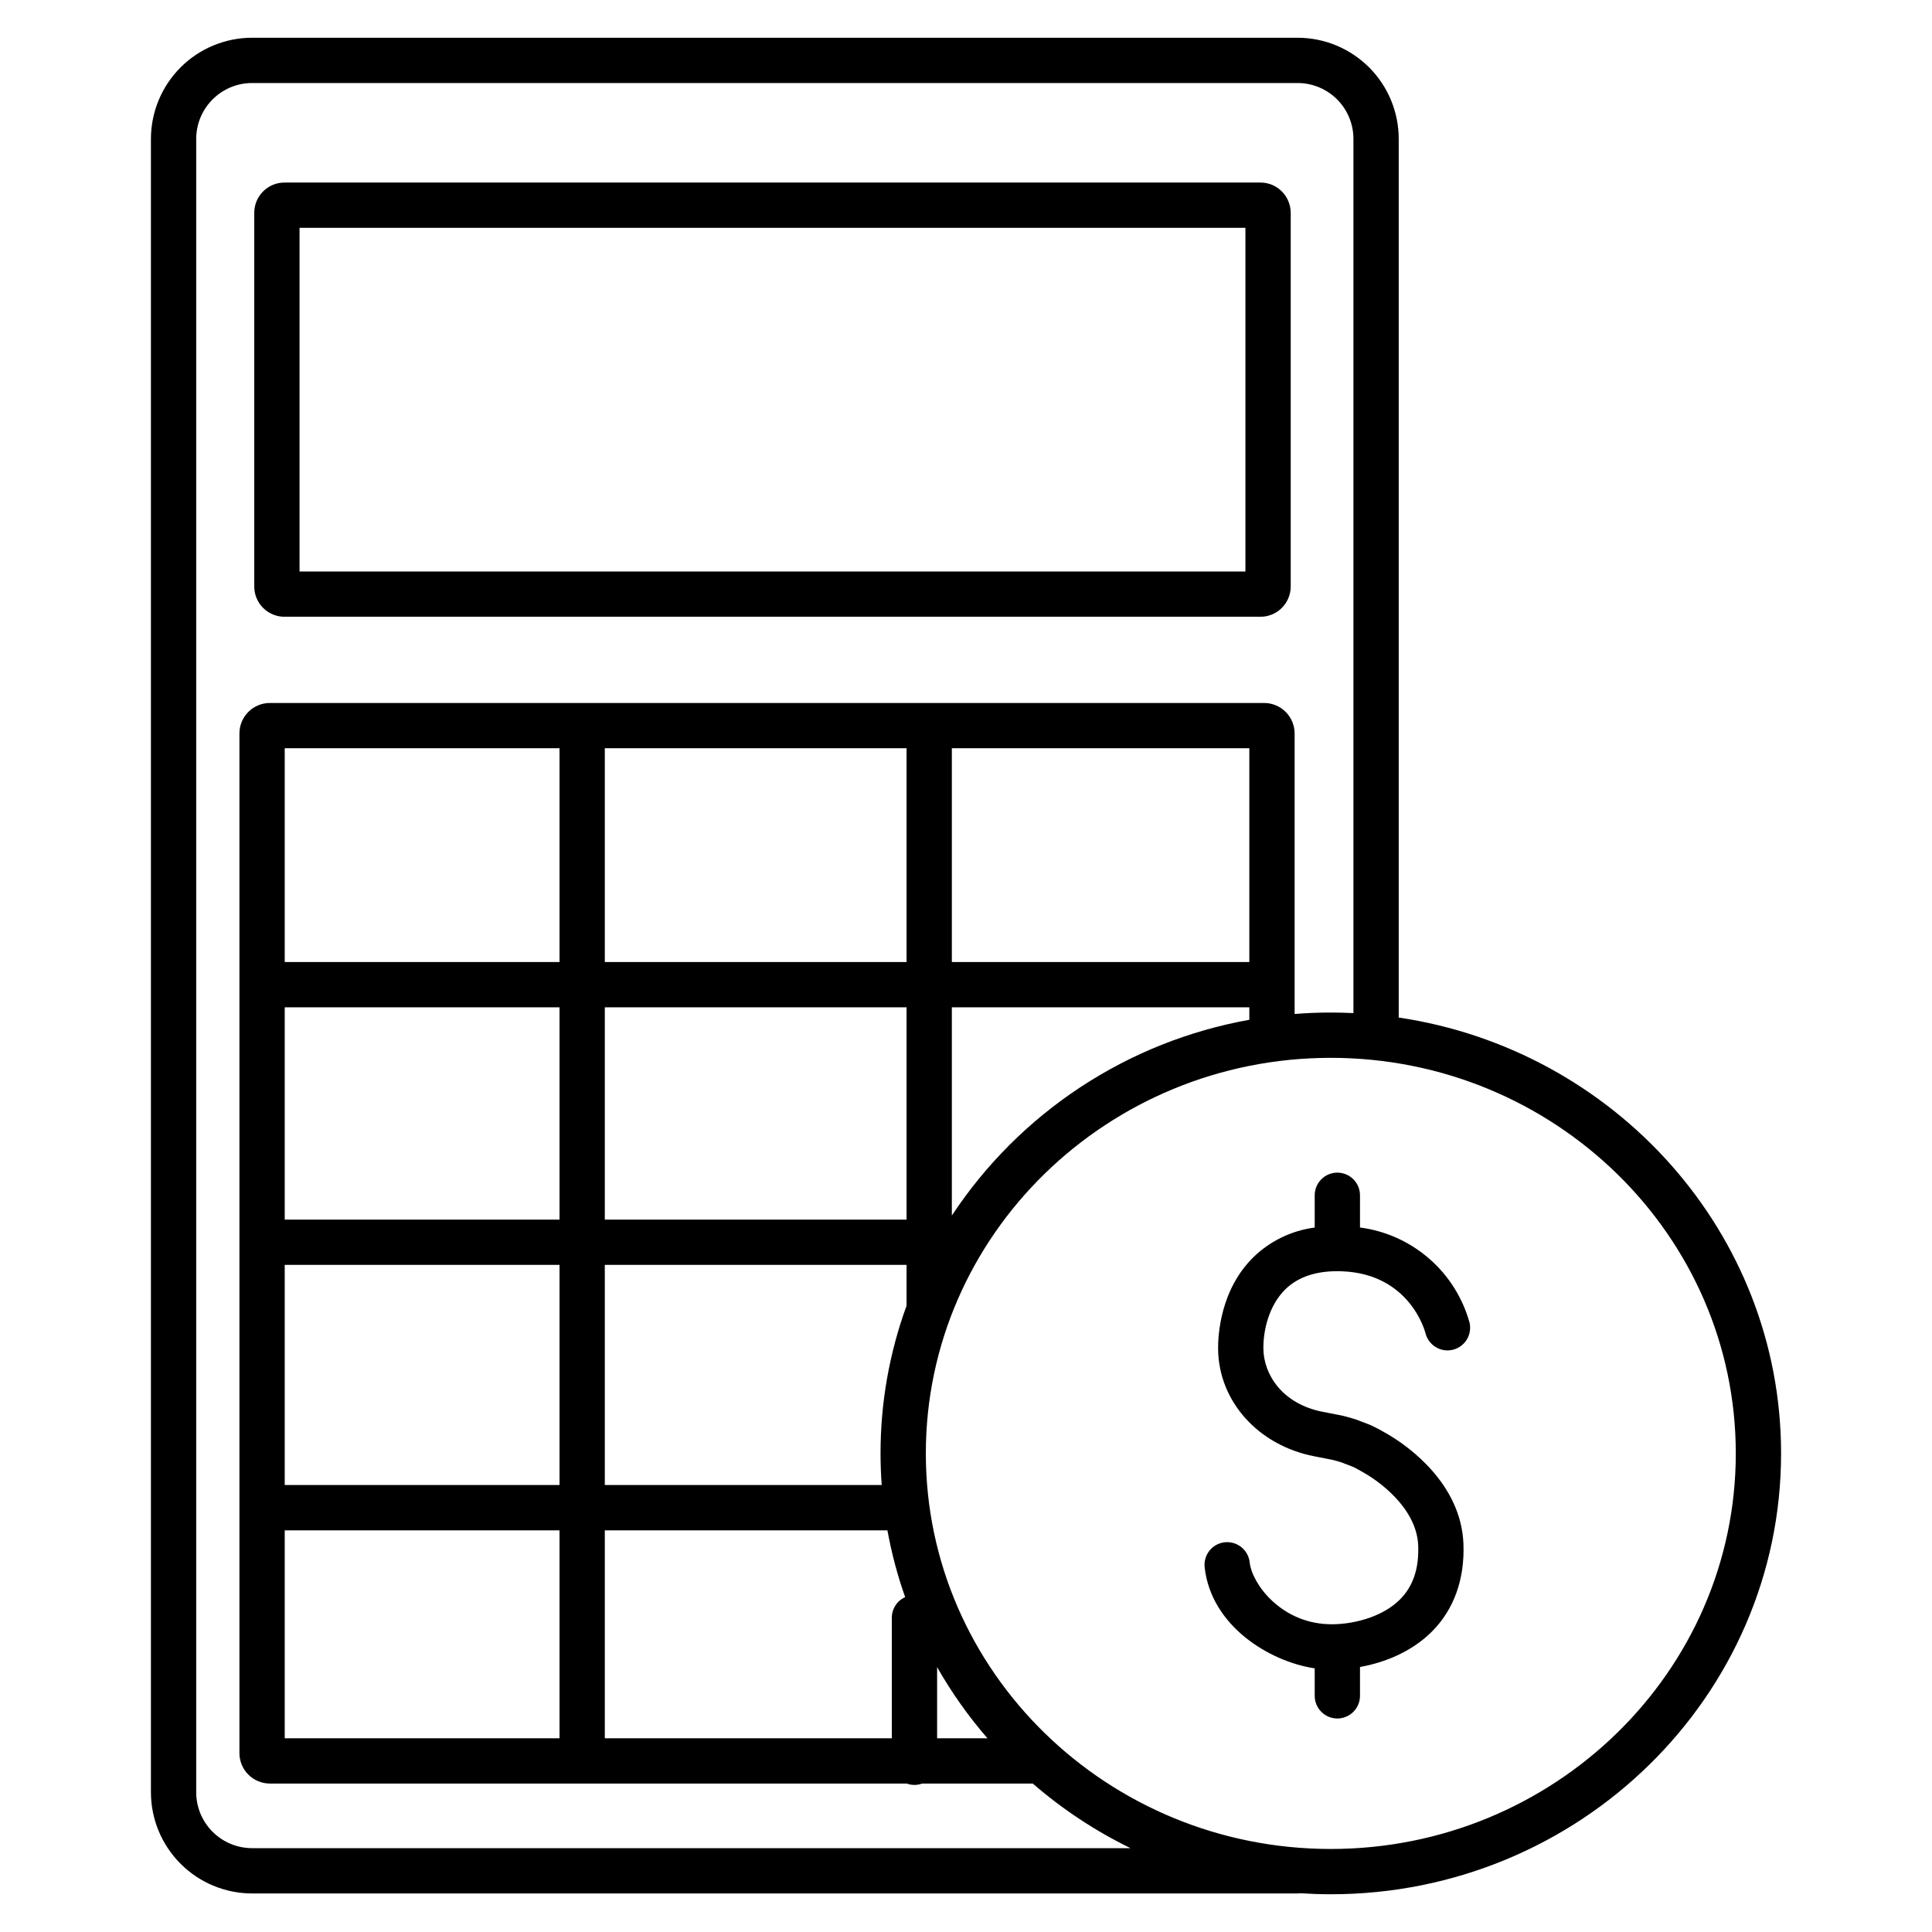
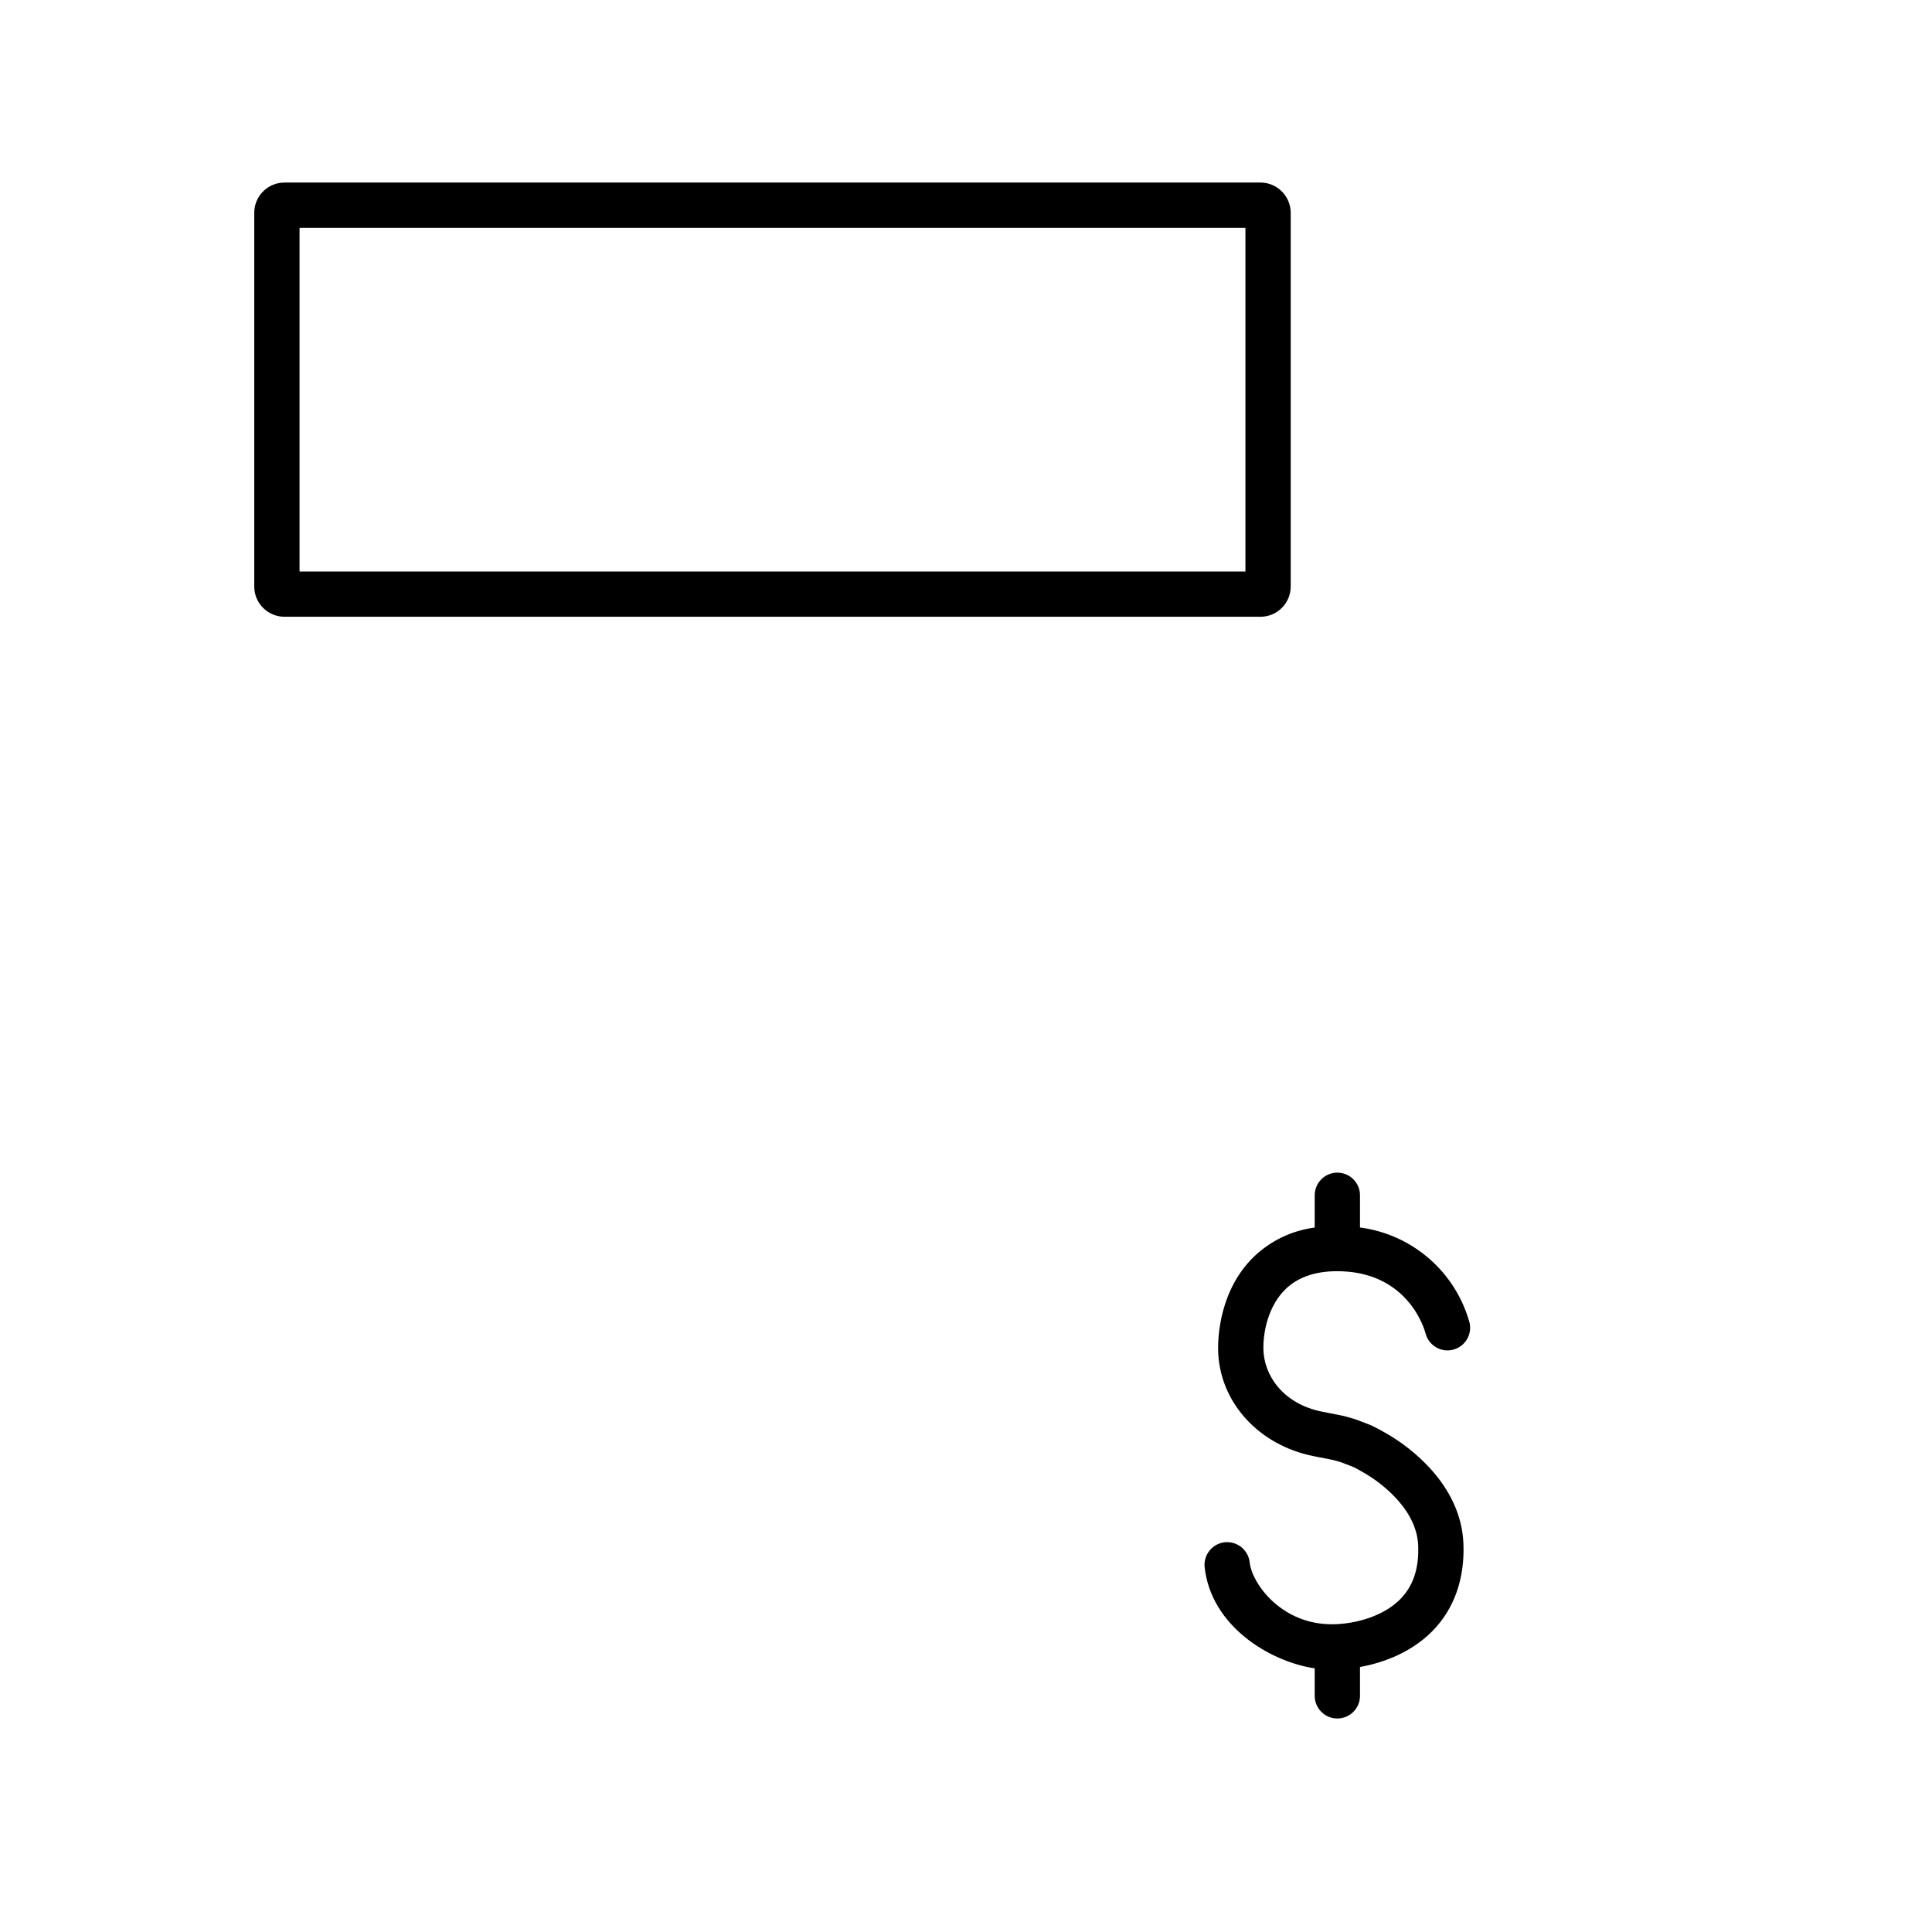
<svg xmlns="http://www.w3.org/2000/svg" width="43" height="43" viewBox="0 0 43 43" fill="none">
  <path d="M6.331 13.727H28.055C28.233 13.727 28.404 13.656 28.529 13.53C28.655 13.404 28.726 13.234 28.727 13.056V4.735C28.726 4.557 28.655 4.386 28.529 4.26C28.404 4.134 28.233 4.063 28.055 4.063H6.331C6.153 4.063 5.982 4.134 5.856 4.26C5.73 4.386 5.659 4.557 5.659 4.735V13.056C5.659 13.234 5.73 13.404 5.856 13.53C5.982 13.656 6.153 13.727 6.331 13.727ZM6.667 5.071H27.719V12.72H6.667V5.071Z" fill="black" />
-   <path d="M31.131 22.647V3.095C31.132 2.499 30.896 1.926 30.475 1.503C30.054 1.081 29.483 0.842 28.886 0.84H5.604C5.008 0.842 4.436 1.081 4.016 1.503C3.595 1.926 3.359 2.499 3.359 3.095V39.887C3.359 40.483 3.595 41.056 4.016 41.478C4.436 41.901 5.008 42.14 5.604 42.142H28.886C28.907 42.142 28.928 42.14 28.949 42.138C29.171 42.152 29.394 42.16 29.619 42.16C35.145 42.16 39.641 37.758 39.641 32.348C39.641 27.441 35.942 23.363 31.131 22.647ZM5.604 41.134C5.275 41.132 4.96 41 4.728 40.766C4.496 40.532 4.366 40.216 4.367 39.887V3.095C4.366 2.766 4.496 2.45 4.728 2.216C4.96 1.982 5.275 1.849 5.604 1.848H28.886C29.215 1.849 29.531 1.982 29.763 2.216C29.995 2.45 30.124 2.766 30.123 3.095V22.548C29.956 22.54 29.788 22.536 29.619 22.536C29.348 22.536 29.08 22.546 28.814 22.568V16.325C28.814 16.145 28.742 15.972 28.615 15.845C28.488 15.718 28.316 15.646 28.136 15.646H6.007C5.827 15.646 5.654 15.717 5.527 15.845C5.4 15.972 5.329 16.145 5.329 16.325V39.017C5.329 39.197 5.4 39.37 5.527 39.497C5.654 39.624 5.827 39.696 6.007 39.696H20.181C20.292 39.737 20.413 39.737 20.524 39.696H22.986C23.646 40.268 24.377 40.751 25.162 41.134L5.604 41.134ZM13.461 38.689V34.06H19.751C19.843 34.565 19.974 35.062 20.146 35.547C20.057 35.586 19.982 35.651 19.93 35.732C19.877 35.814 19.849 35.908 19.849 36.005V38.688L13.461 38.689ZM6.337 38.689V34.06H12.453V38.689H6.337ZM20.177 16.653V21.412H13.461V16.653H20.177ZM27.806 16.653V21.412H21.185V16.653H27.806ZM19.598 32.348C19.598 32.585 19.607 32.819 19.624 33.052H13.461V28.152H20.177V29.061C19.793 30.114 19.597 31.227 19.598 32.348ZM6.337 22.42H12.453V27.145H6.337V22.42ZM6.337 28.152H12.453V33.052H6.337V28.152ZM13.461 27.145V22.42H20.177V27.145H13.461ZM12.453 21.412H6.337V16.653H12.453V21.412ZM20.857 37.104C21.177 37.668 21.553 38.199 21.978 38.689H20.857V37.104ZM21.185 27.055V22.42H27.806V22.697C26.465 22.937 25.186 23.447 24.048 24.196C22.91 24.945 21.936 25.917 21.185 27.054V27.055ZM29.619 41.152C24.649 41.152 20.606 37.203 20.606 32.348C20.606 27.493 24.649 23.544 29.619 23.544C34.589 23.544 38.633 27.493 38.633 32.348C38.633 37.203 34.589 41.152 29.619 41.152Z" fill="black" />
  <path d="M30.269 27.32V26.603C30.269 26.469 30.216 26.341 30.121 26.247C30.027 26.152 29.898 26.099 29.765 26.099C29.631 26.099 29.503 26.152 29.409 26.247C29.314 26.341 29.261 26.469 29.261 26.603V27.321C28.751 27.388 28.276 27.616 27.905 27.973C27.151 28.708 27.107 29.738 27.111 30.036C27.128 31.194 28.008 32.171 29.251 32.412L29.363 32.434C29.457 32.453 29.573 32.475 29.643 32.489C29.686 32.497 29.787 32.527 29.841 32.543C29.859 32.548 29.877 32.555 29.895 32.562C29.901 32.565 29.908 32.568 29.915 32.571L30.088 32.637C30.105 32.644 30.122 32.651 30.139 32.659C30.222 32.701 30.243 32.714 30.303 32.749C30.328 32.763 30.358 32.78 30.394 32.801L30.414 32.813C30.419 32.817 30.426 32.821 30.433 32.825C30.615 32.935 31.527 33.528 31.564 34.393C31.585 34.91 31.452 35.306 31.156 35.602C30.748 36.009 30.058 36.17 29.554 36.149C28.493 36.105 27.866 35.244 27.814 34.775C27.807 34.708 27.787 34.644 27.755 34.586C27.723 34.528 27.68 34.476 27.628 34.434C27.576 34.393 27.517 34.362 27.453 34.343C27.389 34.325 27.322 34.319 27.256 34.326C27.19 34.334 27.126 34.354 27.068 34.386C27.01 34.419 26.959 34.462 26.918 34.514C26.876 34.566 26.846 34.626 26.828 34.69C26.809 34.754 26.804 34.821 26.812 34.887C26.958 36.189 28.253 36.981 29.261 37.132V37.744C29.261 37.877 29.314 38.006 29.409 38.1C29.503 38.195 29.631 38.248 29.765 38.248C29.898 38.248 30.027 38.195 30.121 38.1C30.216 38.006 30.269 37.877 30.269 37.744V37.102C30.824 37.002 31.42 36.763 31.869 36.314C32.361 35.822 32.604 35.143 32.571 34.351C32.514 33.009 31.324 32.186 30.952 31.961C30.946 31.958 30.91 31.935 30.903 31.931C30.863 31.908 30.834 31.891 30.809 31.877C30.738 31.836 30.699 31.813 30.594 31.761C30.546 31.736 30.497 31.714 30.447 31.695L30.283 31.633C30.233 31.612 30.182 31.593 30.13 31.578C30.022 31.546 29.919 31.515 29.832 31.499C29.762 31.485 29.649 31.463 29.557 31.445L29.442 31.423C28.54 31.248 28.127 30.593 28.119 30.022C28.113 29.617 28.239 29.056 28.609 28.695C28.904 28.407 29.329 28.273 29.874 28.295C31.369 28.355 31.712 29.613 31.727 29.674C31.76 29.803 31.842 29.914 31.956 29.983C32.069 30.052 32.206 30.073 32.335 30.041C32.465 30.01 32.576 29.928 32.646 29.815C32.715 29.702 32.737 29.565 32.707 29.436C32.553 28.883 32.24 28.387 31.806 28.011C31.373 27.635 30.838 27.394 30.269 27.32Z" fill="black" />
</svg>